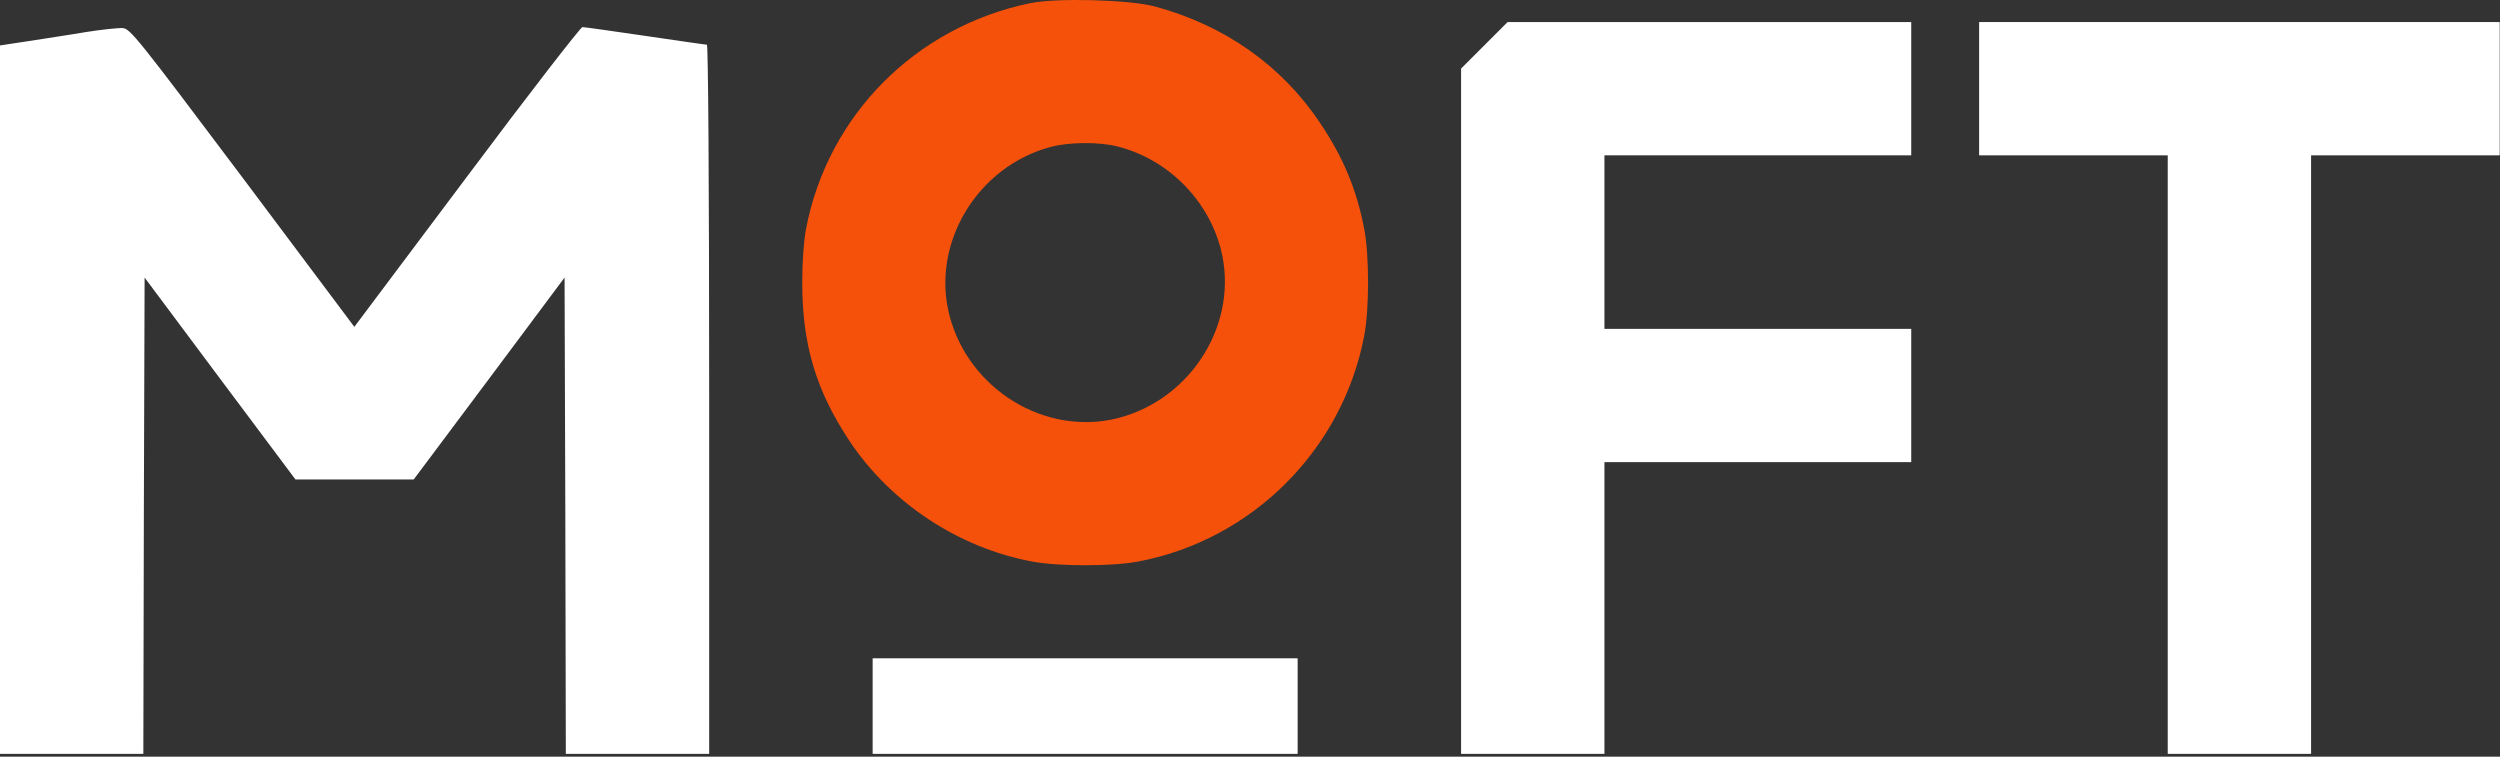
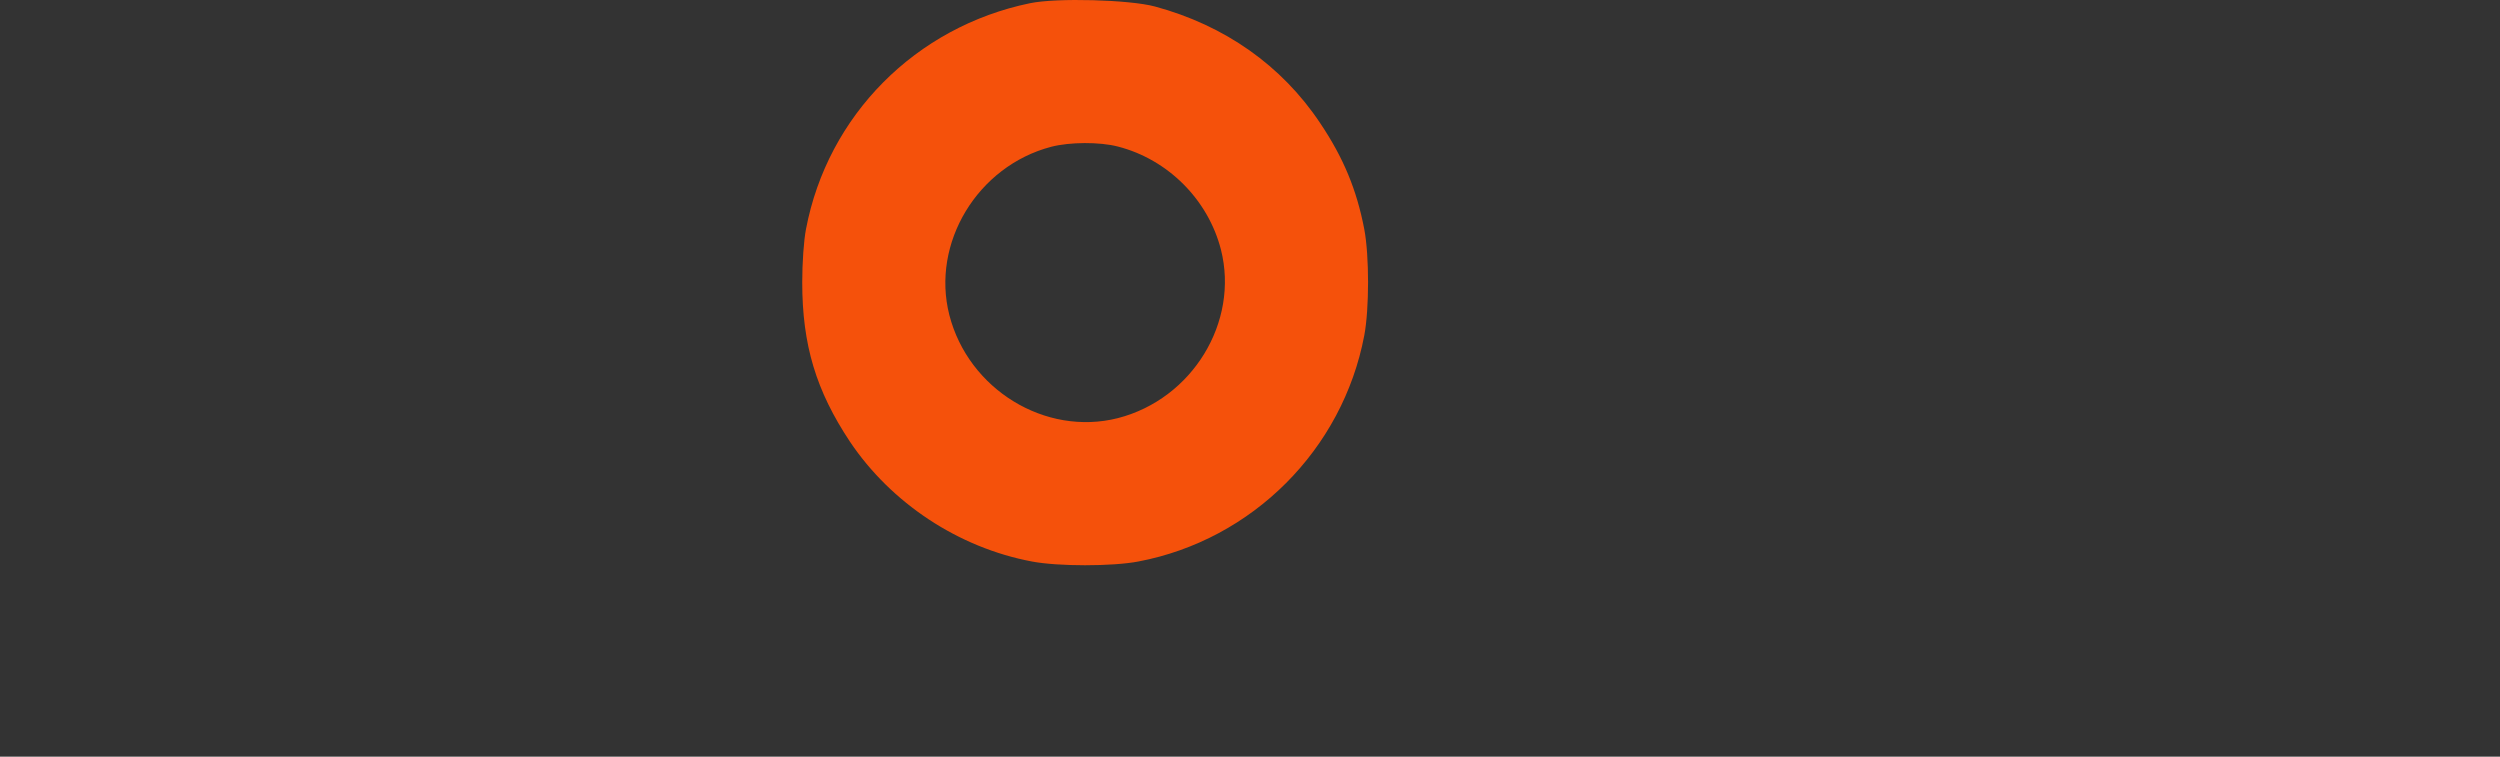
<svg xmlns="http://www.w3.org/2000/svg" width="750" height="227" viewBox="0 0 750 227" fill="none">
  <rect x="0" y="0" width="750" height="227" fill="#333333" stroke="none" />
  <path d="M309.022 0.959C274.695 8.05 248.29 34.606 241.802 68.707C241.123 72.177 240.67 78.892 240.67 84.701C240.67 103.487 244.819 117.217 255.004 132.532C267.377 150.941 287.52 164.294 309.55 168.444C317.321 169.952 333.767 169.952 341.538 168.444C375.714 161.955 402.798 134.871 409.287 100.62C410.795 92.623 410.795 76.704 409.287 68.782C407.023 56.938 403.025 47.281 396.009 36.87C384.541 19.669 367.415 7.598 346.442 1.939C338.822 -0.098 317.019 -0.701 309.022 0.959ZM335.352 43.961C350.365 47.809 362.436 59.88 366.284 74.893C371.791 96.621 357.683 119.707 335.352 125.441C313.624 130.948 290.538 116.84 284.804 94.509C279.297 72.932 293.254 49.846 315.359 44.037C320.867 42.603 329.844 42.528 335.352 43.961Z" fill="#F5510B" />
-   <path d="M445.267 13.633L438.326 20.574V123.404V226.158H459.828H481.329V182.401V138.644H527.35H573.37V118.651V98.658H527.35H481.329V72.63V46.602H527.35H573.37V26.61V6.617H512.789H452.283L445.267 13.633Z" fill="white" />
-   <path d="M593.739 26.61V46.602H622.031H650.322V136.38V226.158H671.823H693.325V136.38V46.602H721.616H749.908V26.61V6.617H671.823H593.739V26.61Z" fill="white" />
-   <path d="M25.651 9.635C20.898 10.465 13.127 11.596 8.45 12.351L0 13.633V119.858V226.158H21.502H43.003L43.154 154.713L43.38 83.268L66.013 113.596L88.646 143.849H106.376H124.105L146.738 113.596L169.371 83.268L169.597 154.713L169.748 226.158H191.25H212.751V119.783C212.751 53.694 212.449 13.407 212.072 13.407C211.62 13.407 203.321 12.2 193.589 10.766C183.781 9.333 175.331 8.126 174.728 8.126C174.2 8.126 158.507 28.345 140.024 53.09L106.3 98.055L72.728 53.241C41.041 11.068 39.004 8.503 36.741 8.428C35.383 8.352 30.404 8.88 25.651 9.635Z" fill="white" />
-   <path d="M261.793 211.824V226.158H325.543H389.293V211.824V197.49H325.543H261.793V211.824Z" fill="white" />
</svg>